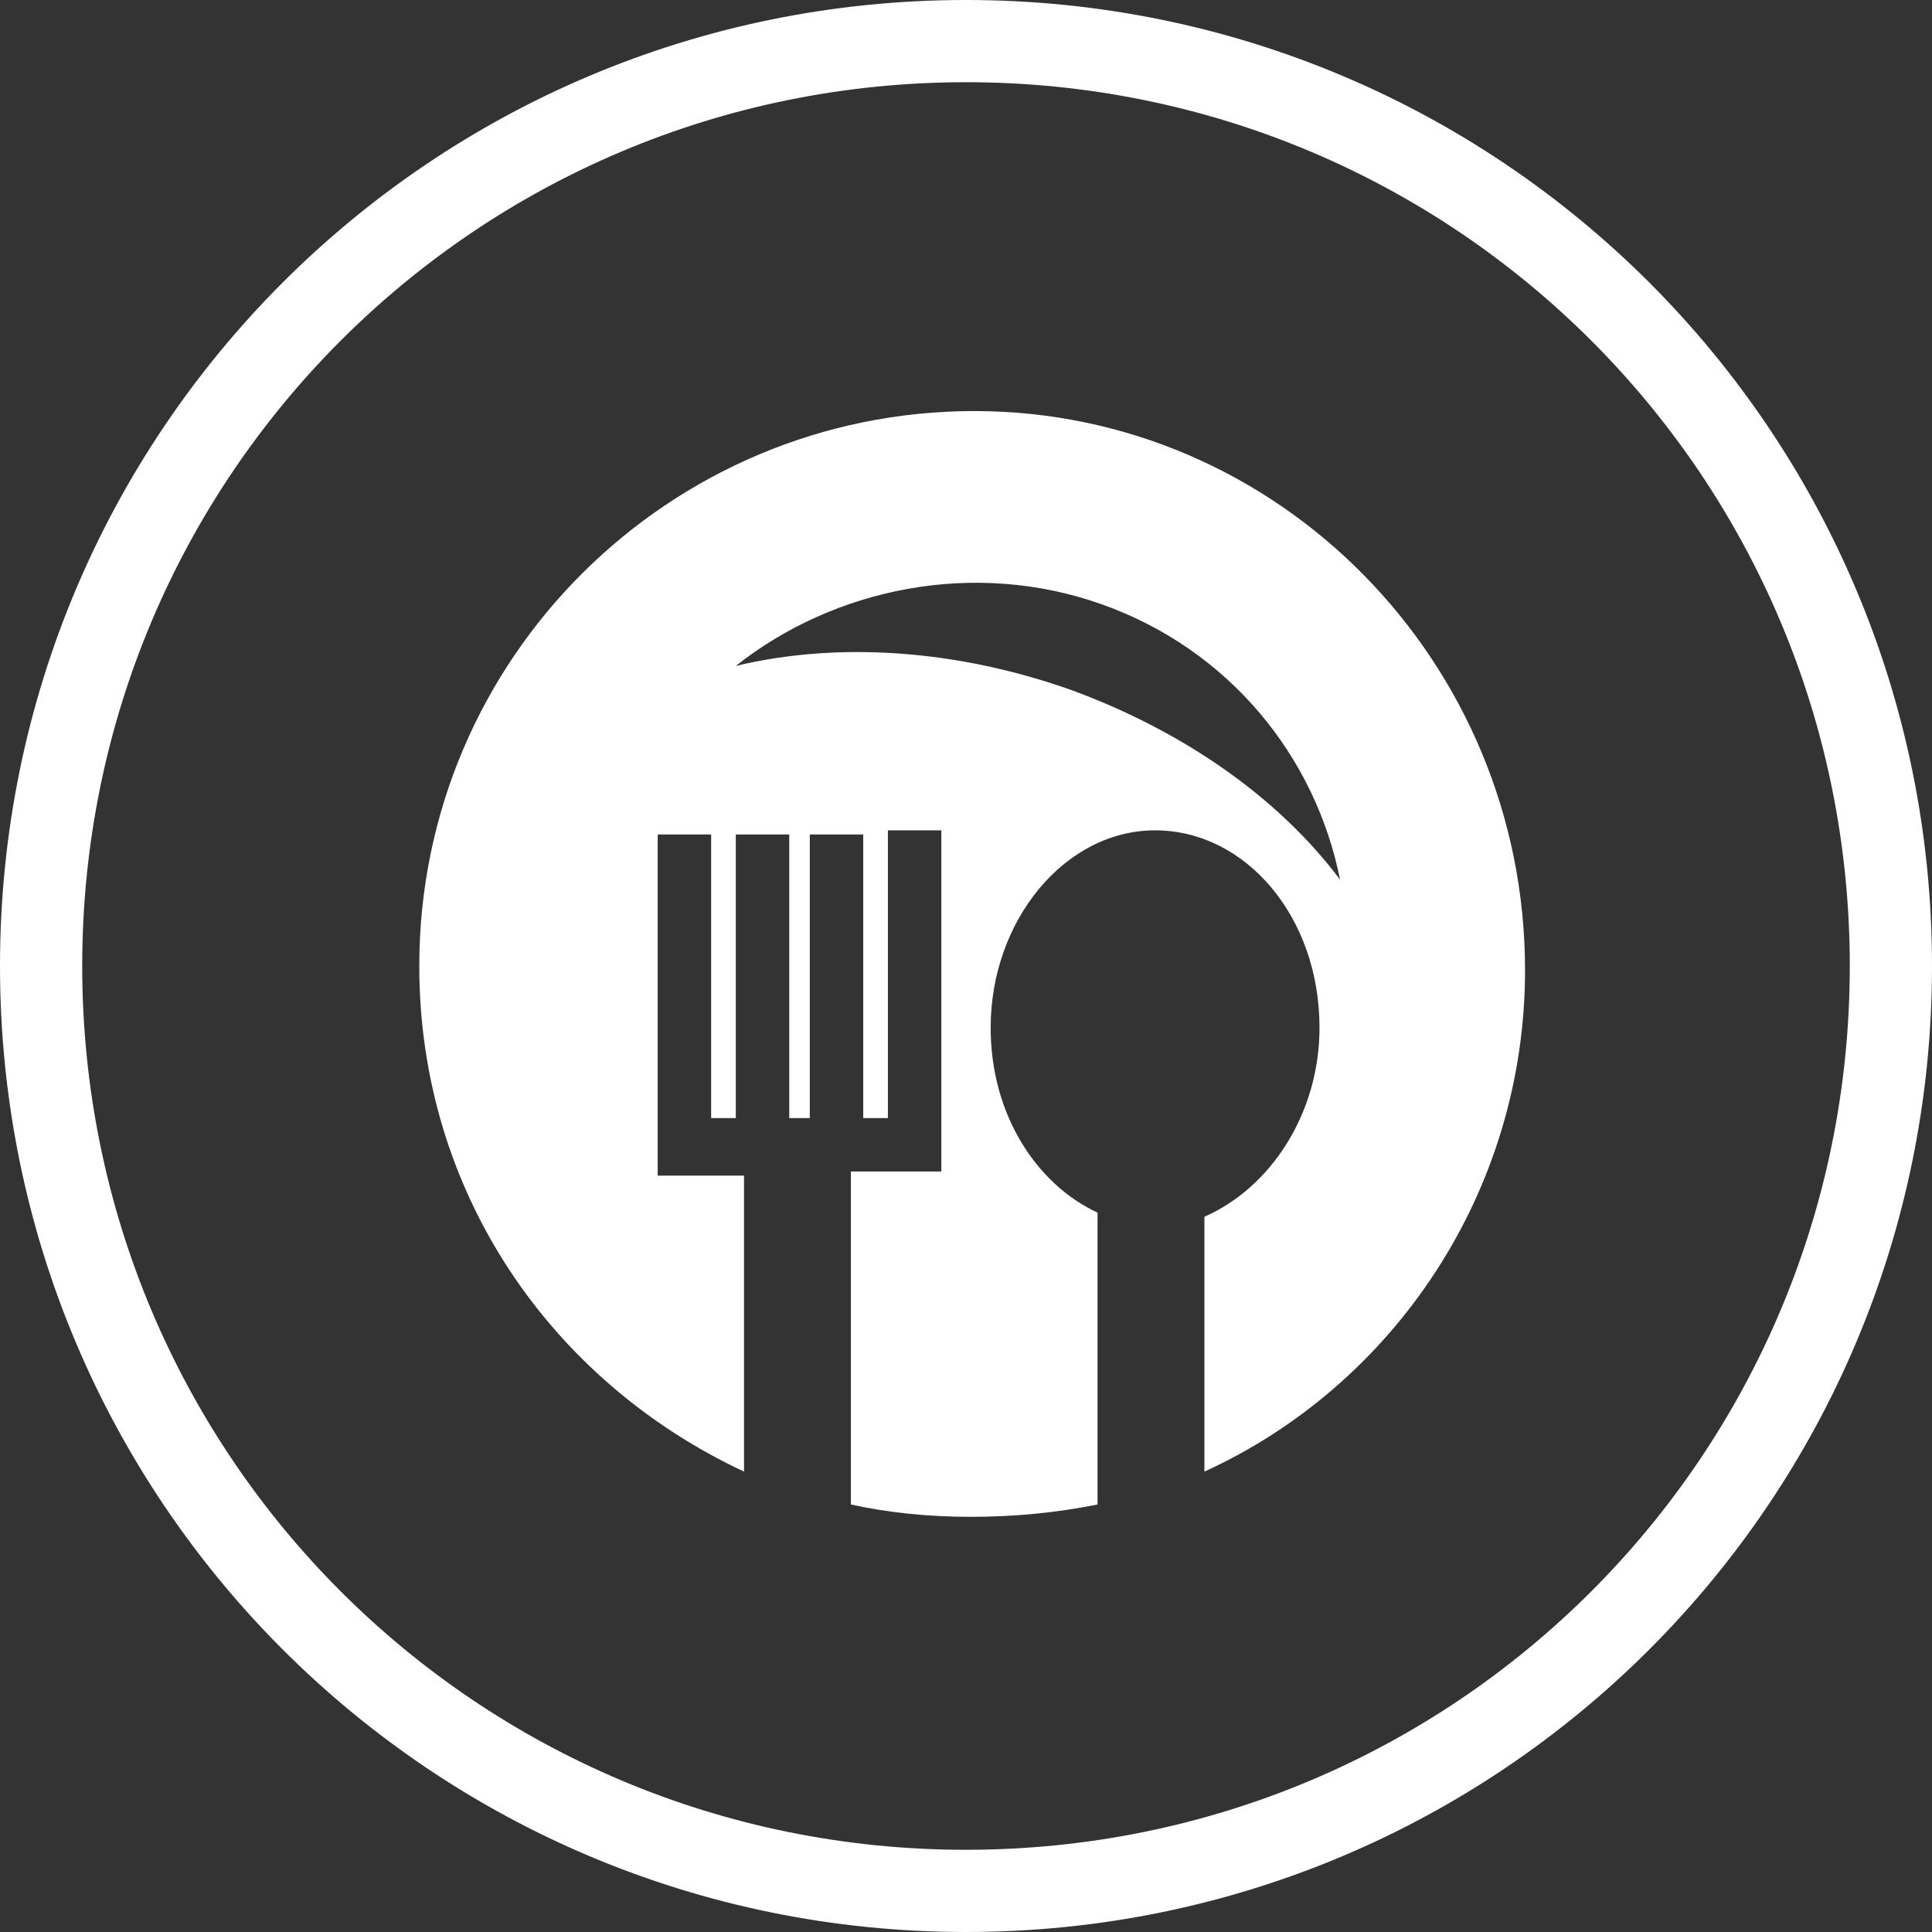
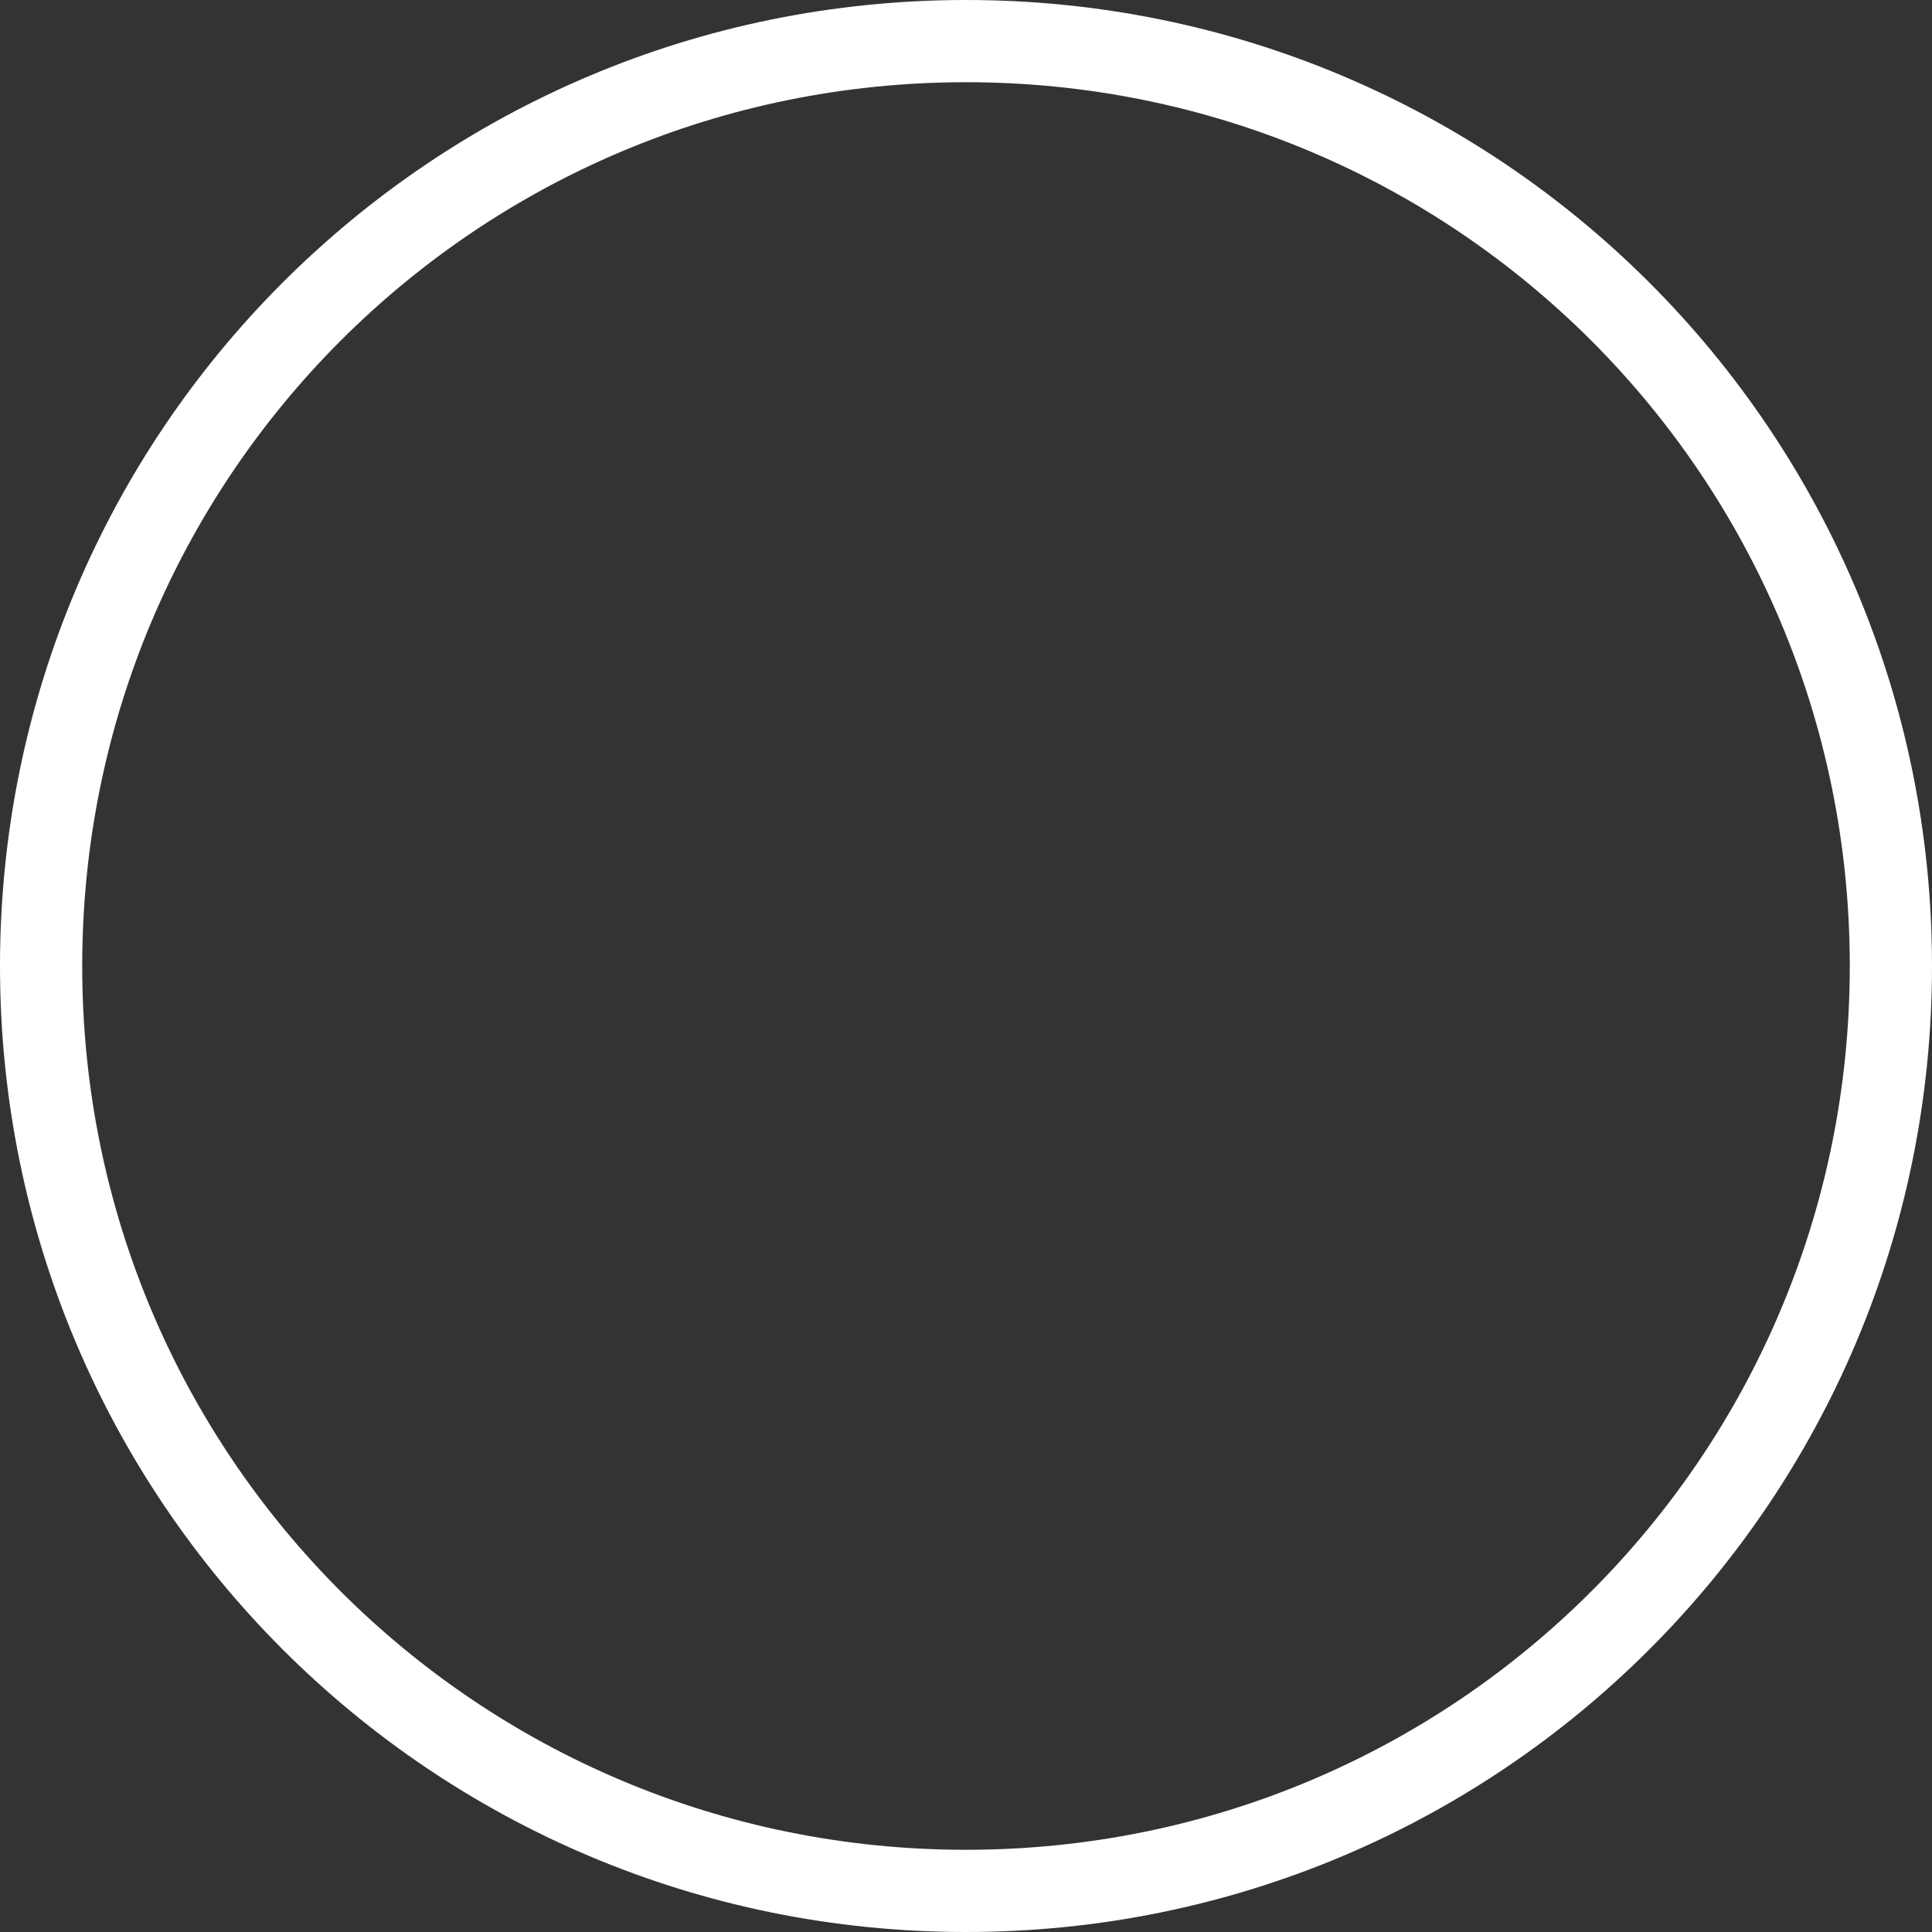
<svg xmlns="http://www.w3.org/2000/svg" id="Слой_1" x="0px" y="0px" viewBox="0 0 47 47" style="enable-background:new 0 0 47 47;" xml:space="preserve">
  <rect x="0" y="0" width="47" height="47" fill="#333333" stroke="none" />
  <style type="text/css"> .st0{fill:#FFFFFF;} </style>
-   <path class="st0" d="M26.8,14.7c3.1,1.1,5.2,3.7,5.8,6.7c-1.5-2-3.8-3.6-6.5-4.6c-2.8-1-5.7-1.2-8.2-0.6 C20.3,14.3,23.7,13.6,26.8,14.7L26.8,14.7z M23.7,10c-7.4,0-13.5,6-13.5,13.5c0,5.5,3.2,10.1,7.9,12.3v-7.2h-1.5H16v-0.7v-7.6h1.3 v6.9h0.6v-6.9h1.3v6.9h0.5v-6.9H21v6.9h0.6v-7h1.3v7.6v0.7h-0.7h-1.5v8.1c0.9,0.2,1.9,0.3,2.9,0.3c1.1,0,2.1-0.1,3.1-0.3v-7.1 c-1.5-0.7-2.6-2.4-2.6-4.5c0-2.6,1.8-4.8,4-4.8s4,2.1,4,4.8c0,2.1-1.2,3.9-2.8,4.6v6.2c4.6-2.1,7.8-6.8,7.8-12.2 C37.1,16.1,31.1,10,23.7,10z" />
  <path class="st0" d="M23.5,0C10.5,0,0,10.5,0,23.5C0,36.5,10.5,47,23.5,47C36.5,47,47,36.5,47,23.5C47,10.5,36.5,0,23.5,0z M23.5,45 C11.6,45,2,35.4,2,23.5C2,11.6,11.6,2,23.5,2S45,11.6,45,23.5C45,35.4,35.4,45,23.5,45z" />
</svg>